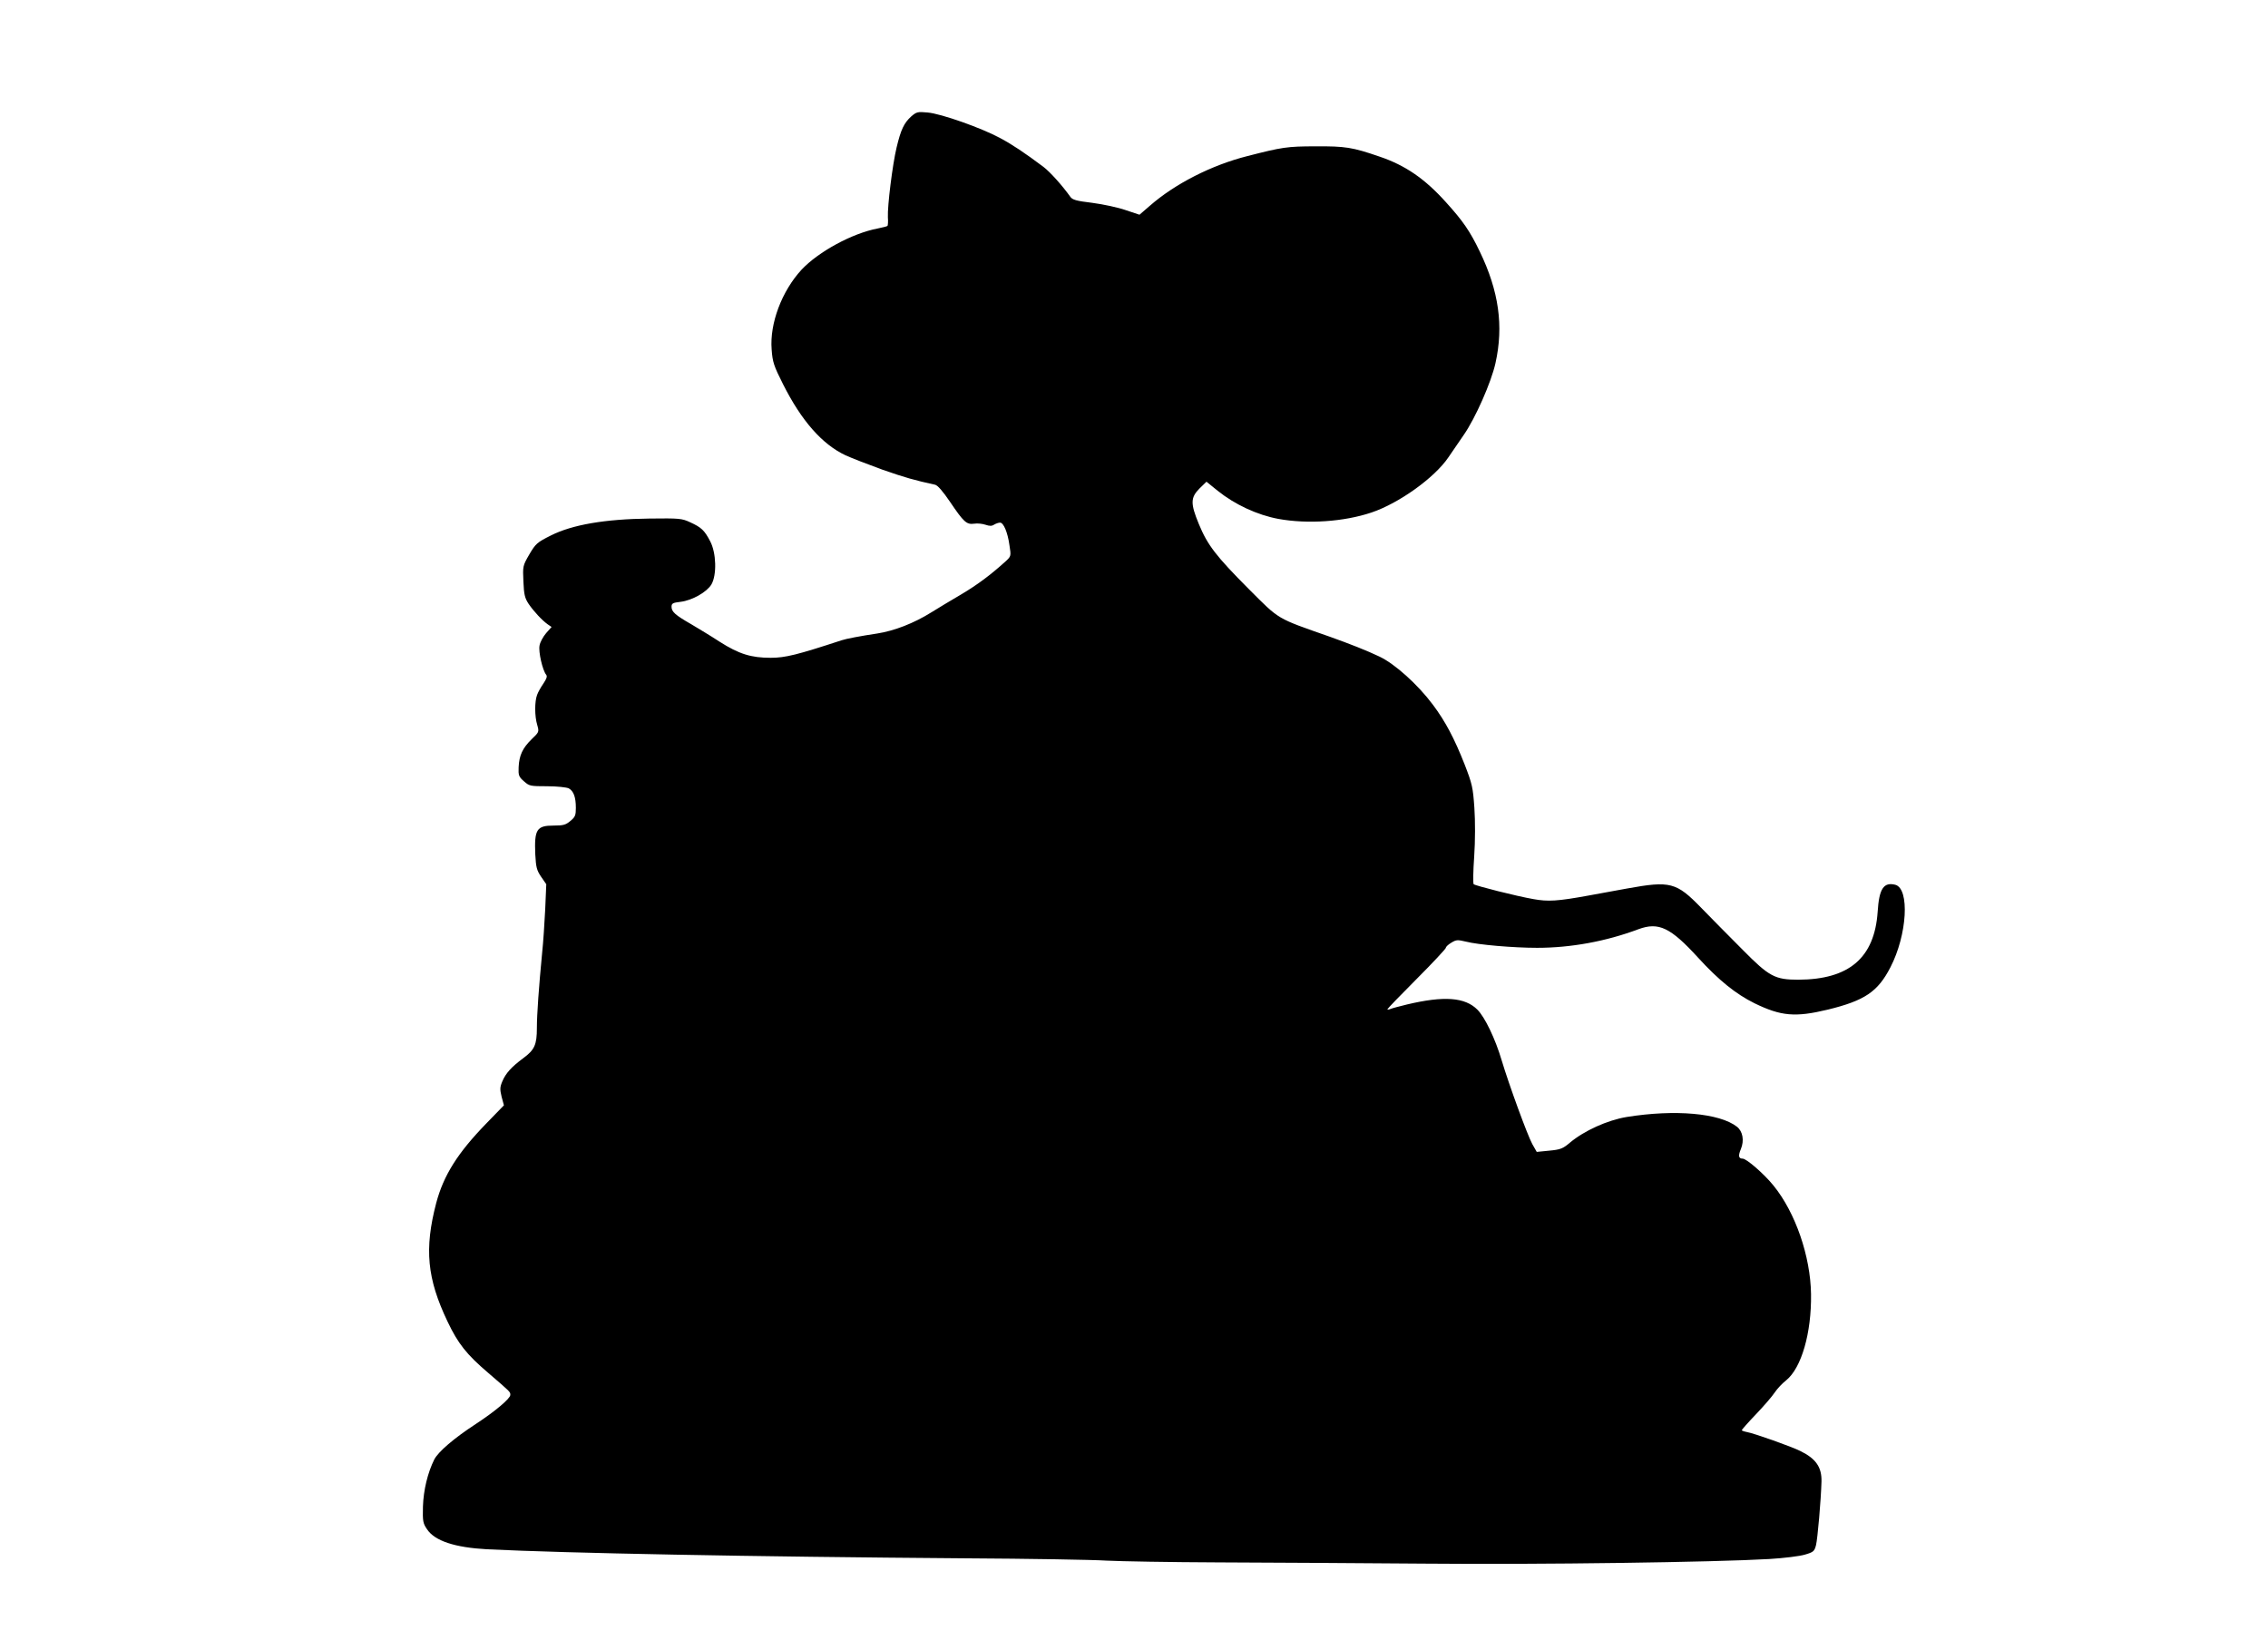
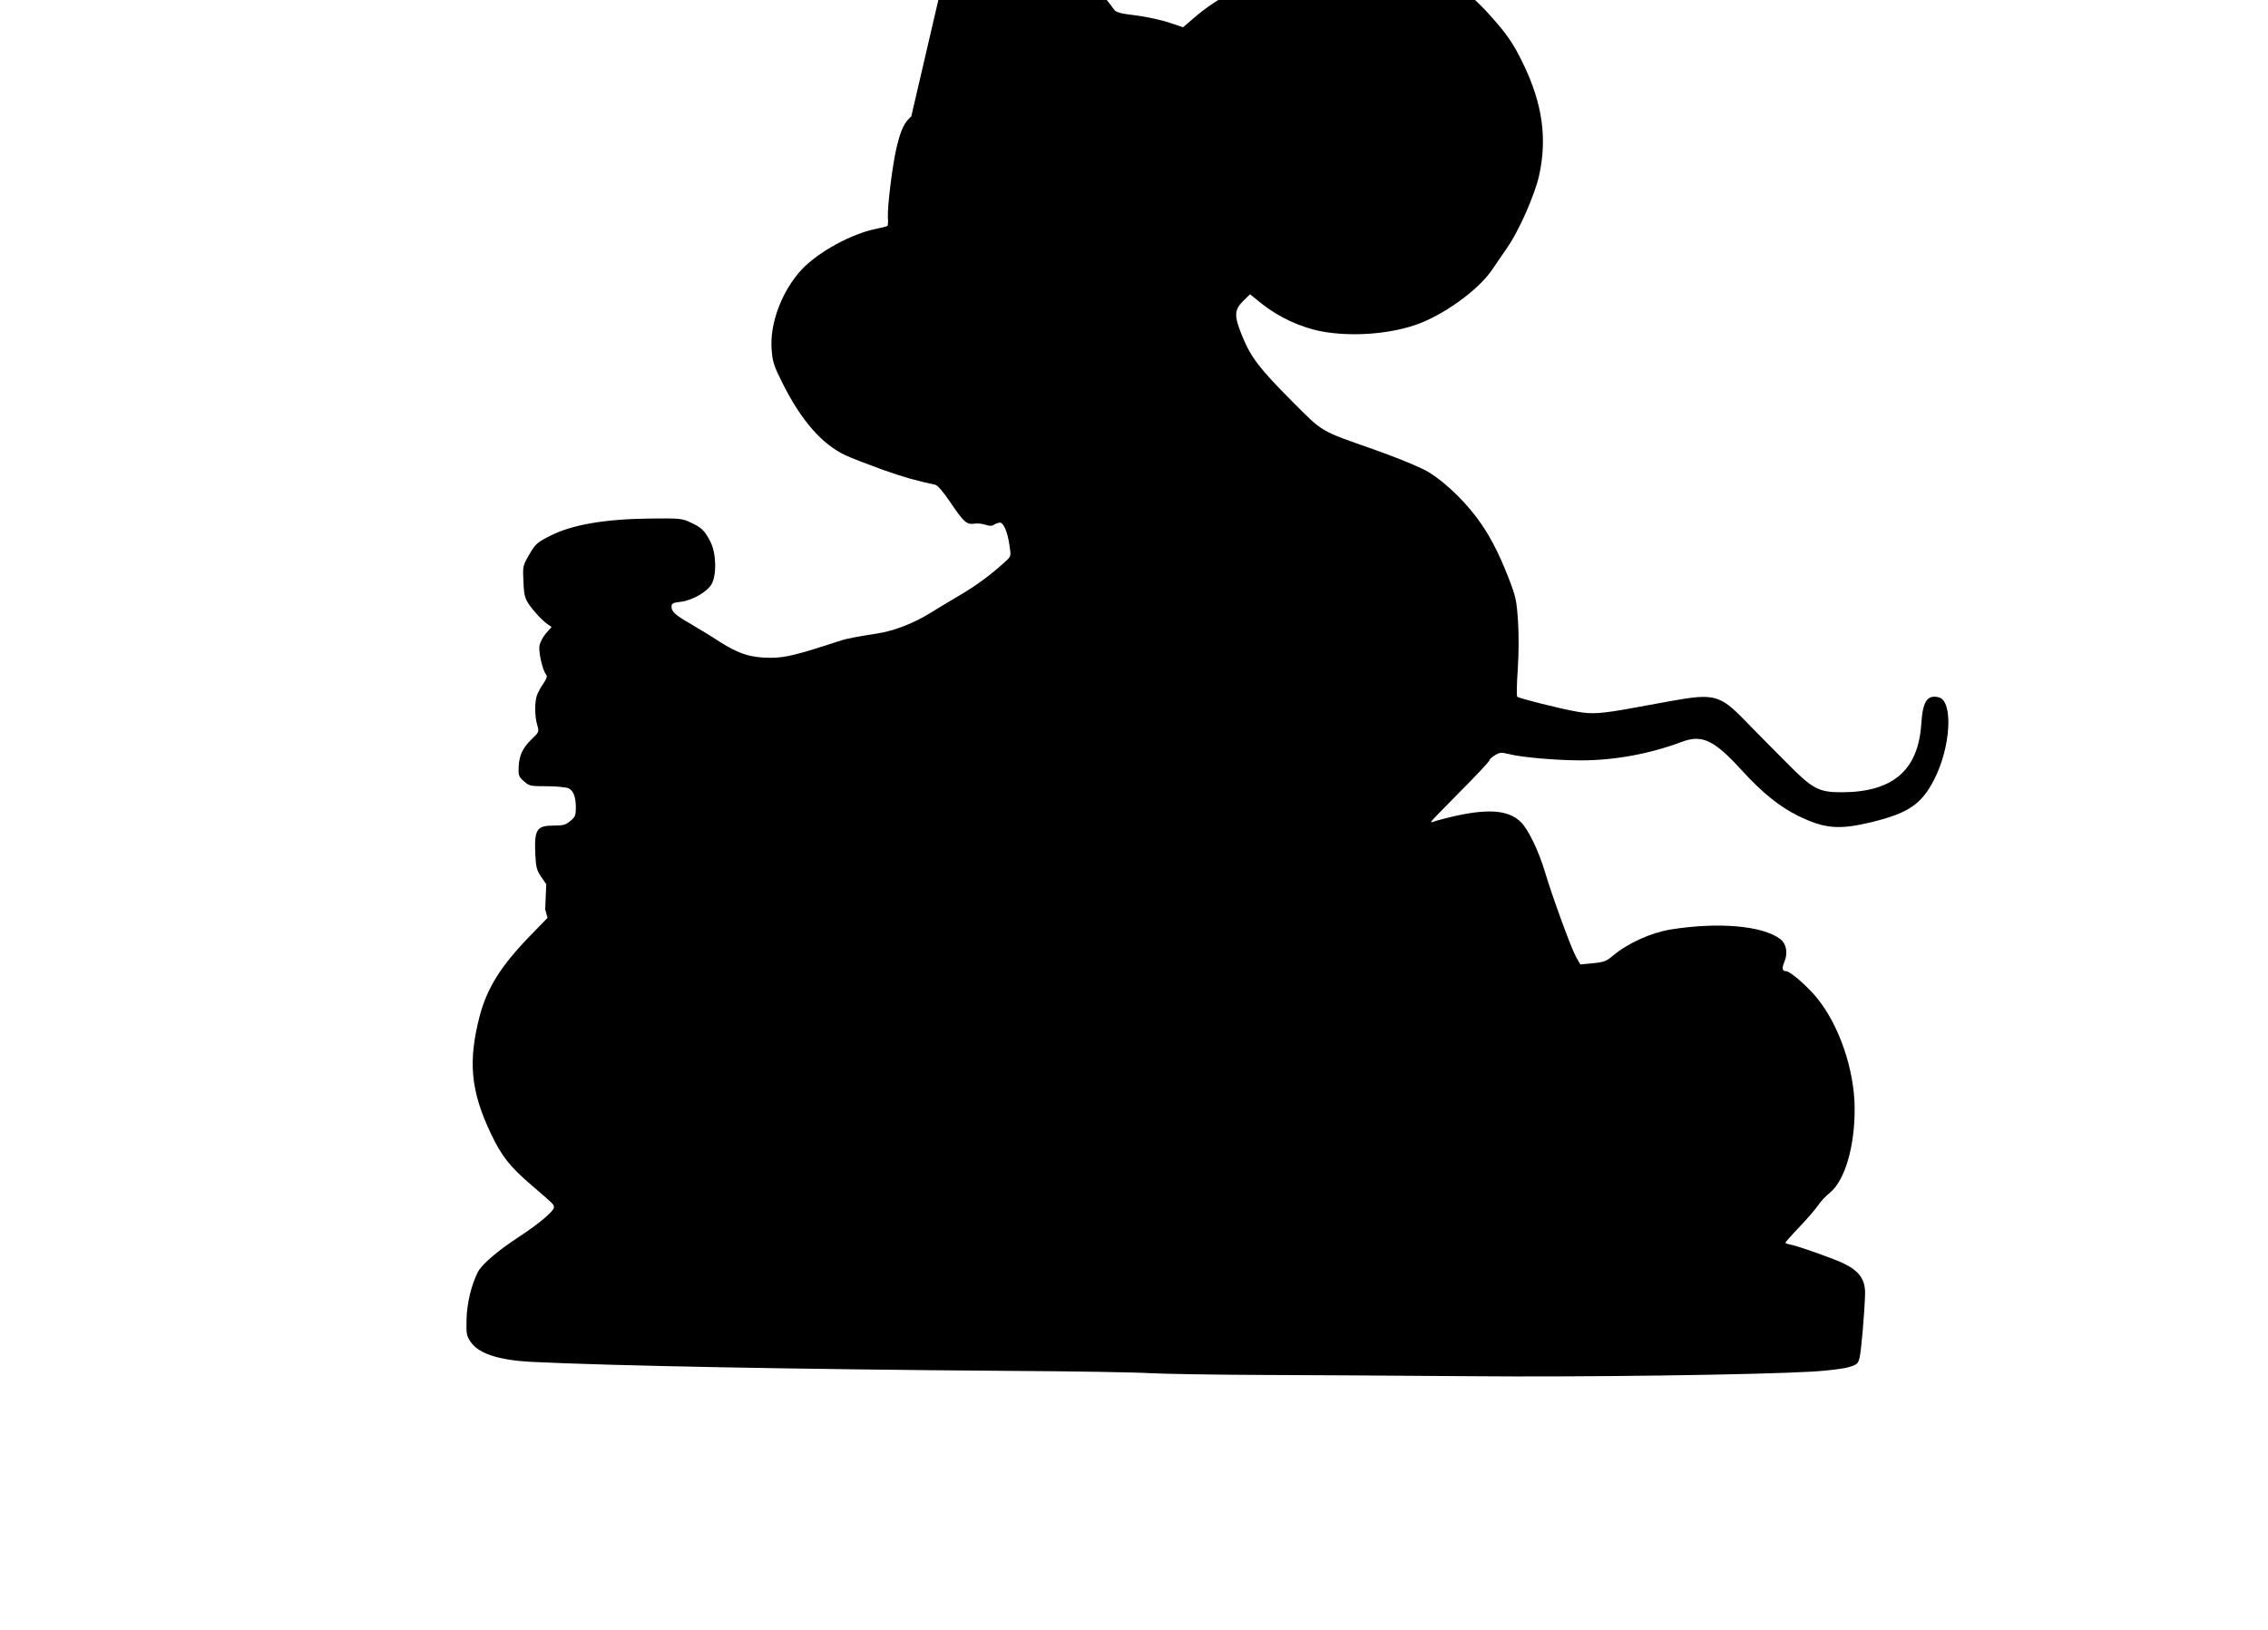
<svg xmlns="http://www.w3.org/2000/svg" version="1.0" width="1280pt" height="920pt" viewBox="0 0 1280 920" preserveAspectRatio="xMidYMid meet">
  <g transform="translate(0,920) scale(0.1,-0.1)" fill="#000000" stroke="none">
-     <path d="M5143 8543 c-41 -37 -59 -75 -83 -176 -23 -96 -52 -330 -49 -393 2 -24 0 -46 -2 -49 -3 -3 -28 -9 -57 -15 -142 -27 -332 -130 -428 -232 -111 -120 -181 -304 -169 -451 5 -70 12 -92 64 -195 104 -207 221 -340 353 -402 35 -16 128 -52 208 -81 125 -44 186 -61 297 -85 15 -3 44 -37 85 -97 77 -114 93 -129 136 -123 18 3 46 0 64 -6 23 -8 36 -8 49 1 10 6 25 11 33 11 20 0 43 -55 53 -127 10 -62 9 -63 -21 -91 -85 -77 -160 -133 -251 -187 -55 -32 -131 -78 -168 -101 -99 -62 -210 -105 -307 -120 -94 -14 -177 -30 -200 -38 -250 -82 -318 -99 -400 -99 -111 0 -179 21 -289 91 -47 31 -119 74 -159 98 -91 52 -112 71 -112 99 0 19 7 23 51 28 66 8 148 55 174 98 31 53 28 178 -7 244 -32 61 -49 78 -113 107 -47 22 -61 23 -230 21 -253 -3 -435 -35 -555 -95 -80 -40 -87 -47 -123 -108 -37 -64 -37 -66 -33 -153 3 -73 8 -93 29 -125 29 -43 77 -94 108 -116 l22 -15 -31 -35 c-17 -20 -34 -51 -37 -70 -7 -35 17 -139 37 -164 8 -9 3 -23 -15 -50 -14 -20 -31 -50 -36 -65 -14 -37 -14 -120 1 -169 11 -39 11 -40 -32 -81 -51 -50 -70 -91 -73 -158 -2 -45 1 -54 30 -79 30 -27 36 -28 131 -28 55 0 110 -6 122 -12 27 -15 40 -49 40 -110 0 -42 -4 -52 -31 -74 -26 -22 -40 -26 -94 -26 -96 0 -110 -21 -104 -163 4 -73 8 -89 33 -126 l29 -42 -6 -142 c-4 -78 -11 -187 -17 -242 -19 -198 -30 -351 -30 -428 0 -94 -13 -123 -77 -170 -66 -49 -99 -85 -118 -131 -14 -33 -14 -45 -4 -87 l13 -48 -100 -103 c-161 -166 -240 -291 -282 -448 -68 -260 -52 -427 64 -670 59 -124 107 -185 229 -289 129 -111 125 -107 125 -125 0 -20 -85 -92 -195 -164 -124 -81 -211 -156 -234 -200 -37 -74 -61 -172 -64 -266 -2 -83 0 -94 23 -128 44 -66 157 -103 339 -113 446 -22 1485 -42 2696 -51 363 -2 723 -8 800 -13 77 -4 361 -9 631 -10 270 -1 794 -4 1165 -7 657 -6 1633 8 1944 26 83 5 173 16 202 25 48 14 53 19 62 53 9 36 28 253 31 359 2 81 -31 129 -118 172 -49 25 -263 101 -304 108 -16 3 -28 8 -28 10 0 3 36 44 81 91 45 47 92 102 105 122 14 21 43 52 65 69 86 70 143 267 140 486 -3 214 -88 460 -211 612 -53 66 -153 153 -175 153 -23 0 -26 16 -10 54 20 48 11 100 -22 126 -98 77 -351 99 -623 55 -108 -18 -239 -77 -320 -145 -40 -34 -54 -39 -116 -45 l-71 -7 -25 44 c-27 49 -131 333 -173 473 -36 122 -95 244 -137 286 -70 70 -188 79 -398 29 -41 -10 -83 -21 -92 -25 -10 -4 -18 -5 -18 -2 0 3 74 80 165 171 91 91 165 171 165 176 0 6 14 19 31 29 28 17 35 17 82 6 69 -18 269 -35 402 -35 190 0 388 36 572 105 114 42 181 10 337 -161 117 -128 213 -205 318 -257 150 -73 230 -80 413 -36 209 51 283 101 354 239 95 183 110 445 27 466 -65 16 -91 -22 -99 -153 -18 -260 -161 -382 -448 -383 -131 0 -164 17 -313 168 -64 64 -123 124 -131 132 -8 8 -55 56 -104 106 -140 144 -174 153 -417 109 -76 -14 -175 -32 -219 -40 -175 -32 -229 -35 -311 -20 -93 16 -326 75 -337 84 -4 4 -3 74 3 157 6 88 6 200 1 274 -8 115 -12 134 -55 245 -58 147 -108 242 -179 337 -86 115 -215 231 -302 272 -71 34 -168 72 -280 112 -305 107 -281 93 -458 270 -184 185 -232 247 -281 366 -48 116 -47 149 3 200 l40 39 63 -51 c97 -78 224 -137 343 -159 165 -30 370 -16 525 36 155 52 356 196 434 311 25 37 64 94 87 127 66 95 155 297 179 405 47 210 19 407 -88 629 -56 117 -96 174 -190 278 -120 134 -231 210 -376 259 -154 53 -193 59 -361 58 -161 0 -190 -5 -385 -55 -202 -51 -408 -156 -550 -280 l-59 -51 -78 26 c-43 15 -127 33 -188 41 -91 11 -113 17 -125 35 -44 62 -113 139 -151 168 -107 80 -174 125 -245 163 -103 56 -334 138 -409 144 -55 5 -62 4 -92 -22z" />
+     <path d="M5143 8543 c-41 -37 -59 -75 -83 -176 -23 -96 -52 -330 -49 -393 2 -24 0 -46 -2 -49 -3 -3 -28 -9 -57 -15 -142 -27 -332 -130 -428 -232 -111 -120 -181 -304 -169 -451 5 -70 12 -92 64 -195 104 -207 221 -340 353 -402 35 -16 128 -52 208 -81 125 -44 186 -61 297 -85 15 -3 44 -37 85 -97 77 -114 93 -129 136 -123 18 3 46 0 64 -6 23 -8 36 -8 49 1 10 6 25 11 33 11 20 0 43 -55 53 -127 10 -62 9 -63 -21 -91 -85 -77 -160 -133 -251 -187 -55 -32 -131 -78 -168 -101 -99 -62 -210 -105 -307 -120 -94 -14 -177 -30 -200 -38 -250 -82 -318 -99 -400 -99 -111 0 -179 21 -289 91 -47 31 -119 74 -159 98 -91 52 -112 71 -112 99 0 19 7 23 51 28 66 8 148 55 174 98 31 53 28 178 -7 244 -32 61 -49 78 -113 107 -47 22 -61 23 -230 21 -253 -3 -435 -35 -555 -95 -80 -40 -87 -47 -123 -108 -37 -64 -37 -66 -33 -153 3 -73 8 -93 29 -125 29 -43 77 -94 108 -116 l22 -15 -31 -35 c-17 -20 -34 -51 -37 -70 -7 -35 17 -139 37 -164 8 -9 3 -23 -15 -50 -14 -20 -31 -50 -36 -65 -14 -37 -14 -120 1 -169 11 -39 11 -40 -32 -81 -51 -50 -70 -91 -73 -158 -2 -45 1 -54 30 -79 30 -27 36 -28 131 -28 55 0 110 -6 122 -12 27 -15 40 -49 40 -110 0 -42 -4 -52 -31 -74 -26 -22 -40 -26 -94 -26 -96 0 -110 -21 -104 -163 4 -73 8 -89 33 -126 l29 -42 -6 -142 l13 -48 -100 -103 c-161 -166 -240 -291 -282 -448 -68 -260 -52 -427 64 -670 59 -124 107 -185 229 -289 129 -111 125 -107 125 -125 0 -20 -85 -92 -195 -164 -124 -81 -211 -156 -234 -200 -37 -74 -61 -172 -64 -266 -2 -83 0 -94 23 -128 44 -66 157 -103 339 -113 446 -22 1485 -42 2696 -51 363 -2 723 -8 800 -13 77 -4 361 -9 631 -10 270 -1 794 -4 1165 -7 657 -6 1633 8 1944 26 83 5 173 16 202 25 48 14 53 19 62 53 9 36 28 253 31 359 2 81 -31 129 -118 172 -49 25 -263 101 -304 108 -16 3 -28 8 -28 10 0 3 36 44 81 91 45 47 92 102 105 122 14 21 43 52 65 69 86 70 143 267 140 486 -3 214 -88 460 -211 612 -53 66 -153 153 -175 153 -23 0 -26 16 -10 54 20 48 11 100 -22 126 -98 77 -351 99 -623 55 -108 -18 -239 -77 -320 -145 -40 -34 -54 -39 -116 -45 l-71 -7 -25 44 c-27 49 -131 333 -173 473 -36 122 -95 244 -137 286 -70 70 -188 79 -398 29 -41 -10 -83 -21 -92 -25 -10 -4 -18 -5 -18 -2 0 3 74 80 165 171 91 91 165 171 165 176 0 6 14 19 31 29 28 17 35 17 82 6 69 -18 269 -35 402 -35 190 0 388 36 572 105 114 42 181 10 337 -161 117 -128 213 -205 318 -257 150 -73 230 -80 413 -36 209 51 283 101 354 239 95 183 110 445 27 466 -65 16 -91 -22 -99 -153 -18 -260 -161 -382 -448 -383 -131 0 -164 17 -313 168 -64 64 -123 124 -131 132 -8 8 -55 56 -104 106 -140 144 -174 153 -417 109 -76 -14 -175 -32 -219 -40 -175 -32 -229 -35 -311 -20 -93 16 -326 75 -337 84 -4 4 -3 74 3 157 6 88 6 200 1 274 -8 115 -12 134 -55 245 -58 147 -108 242 -179 337 -86 115 -215 231 -302 272 -71 34 -168 72 -280 112 -305 107 -281 93 -458 270 -184 185 -232 247 -281 366 -48 116 -47 149 3 200 l40 39 63 -51 c97 -78 224 -137 343 -159 165 -30 370 -16 525 36 155 52 356 196 434 311 25 37 64 94 87 127 66 95 155 297 179 405 47 210 19 407 -88 629 -56 117 -96 174 -190 278 -120 134 -231 210 -376 259 -154 53 -193 59 -361 58 -161 0 -190 -5 -385 -55 -202 -51 -408 -156 -550 -280 l-59 -51 -78 26 c-43 15 -127 33 -188 41 -91 11 -113 17 -125 35 -44 62 -113 139 -151 168 -107 80 -174 125 -245 163 -103 56 -334 138 -409 144 -55 5 -62 4 -92 -22z" />
  </g>
</svg>